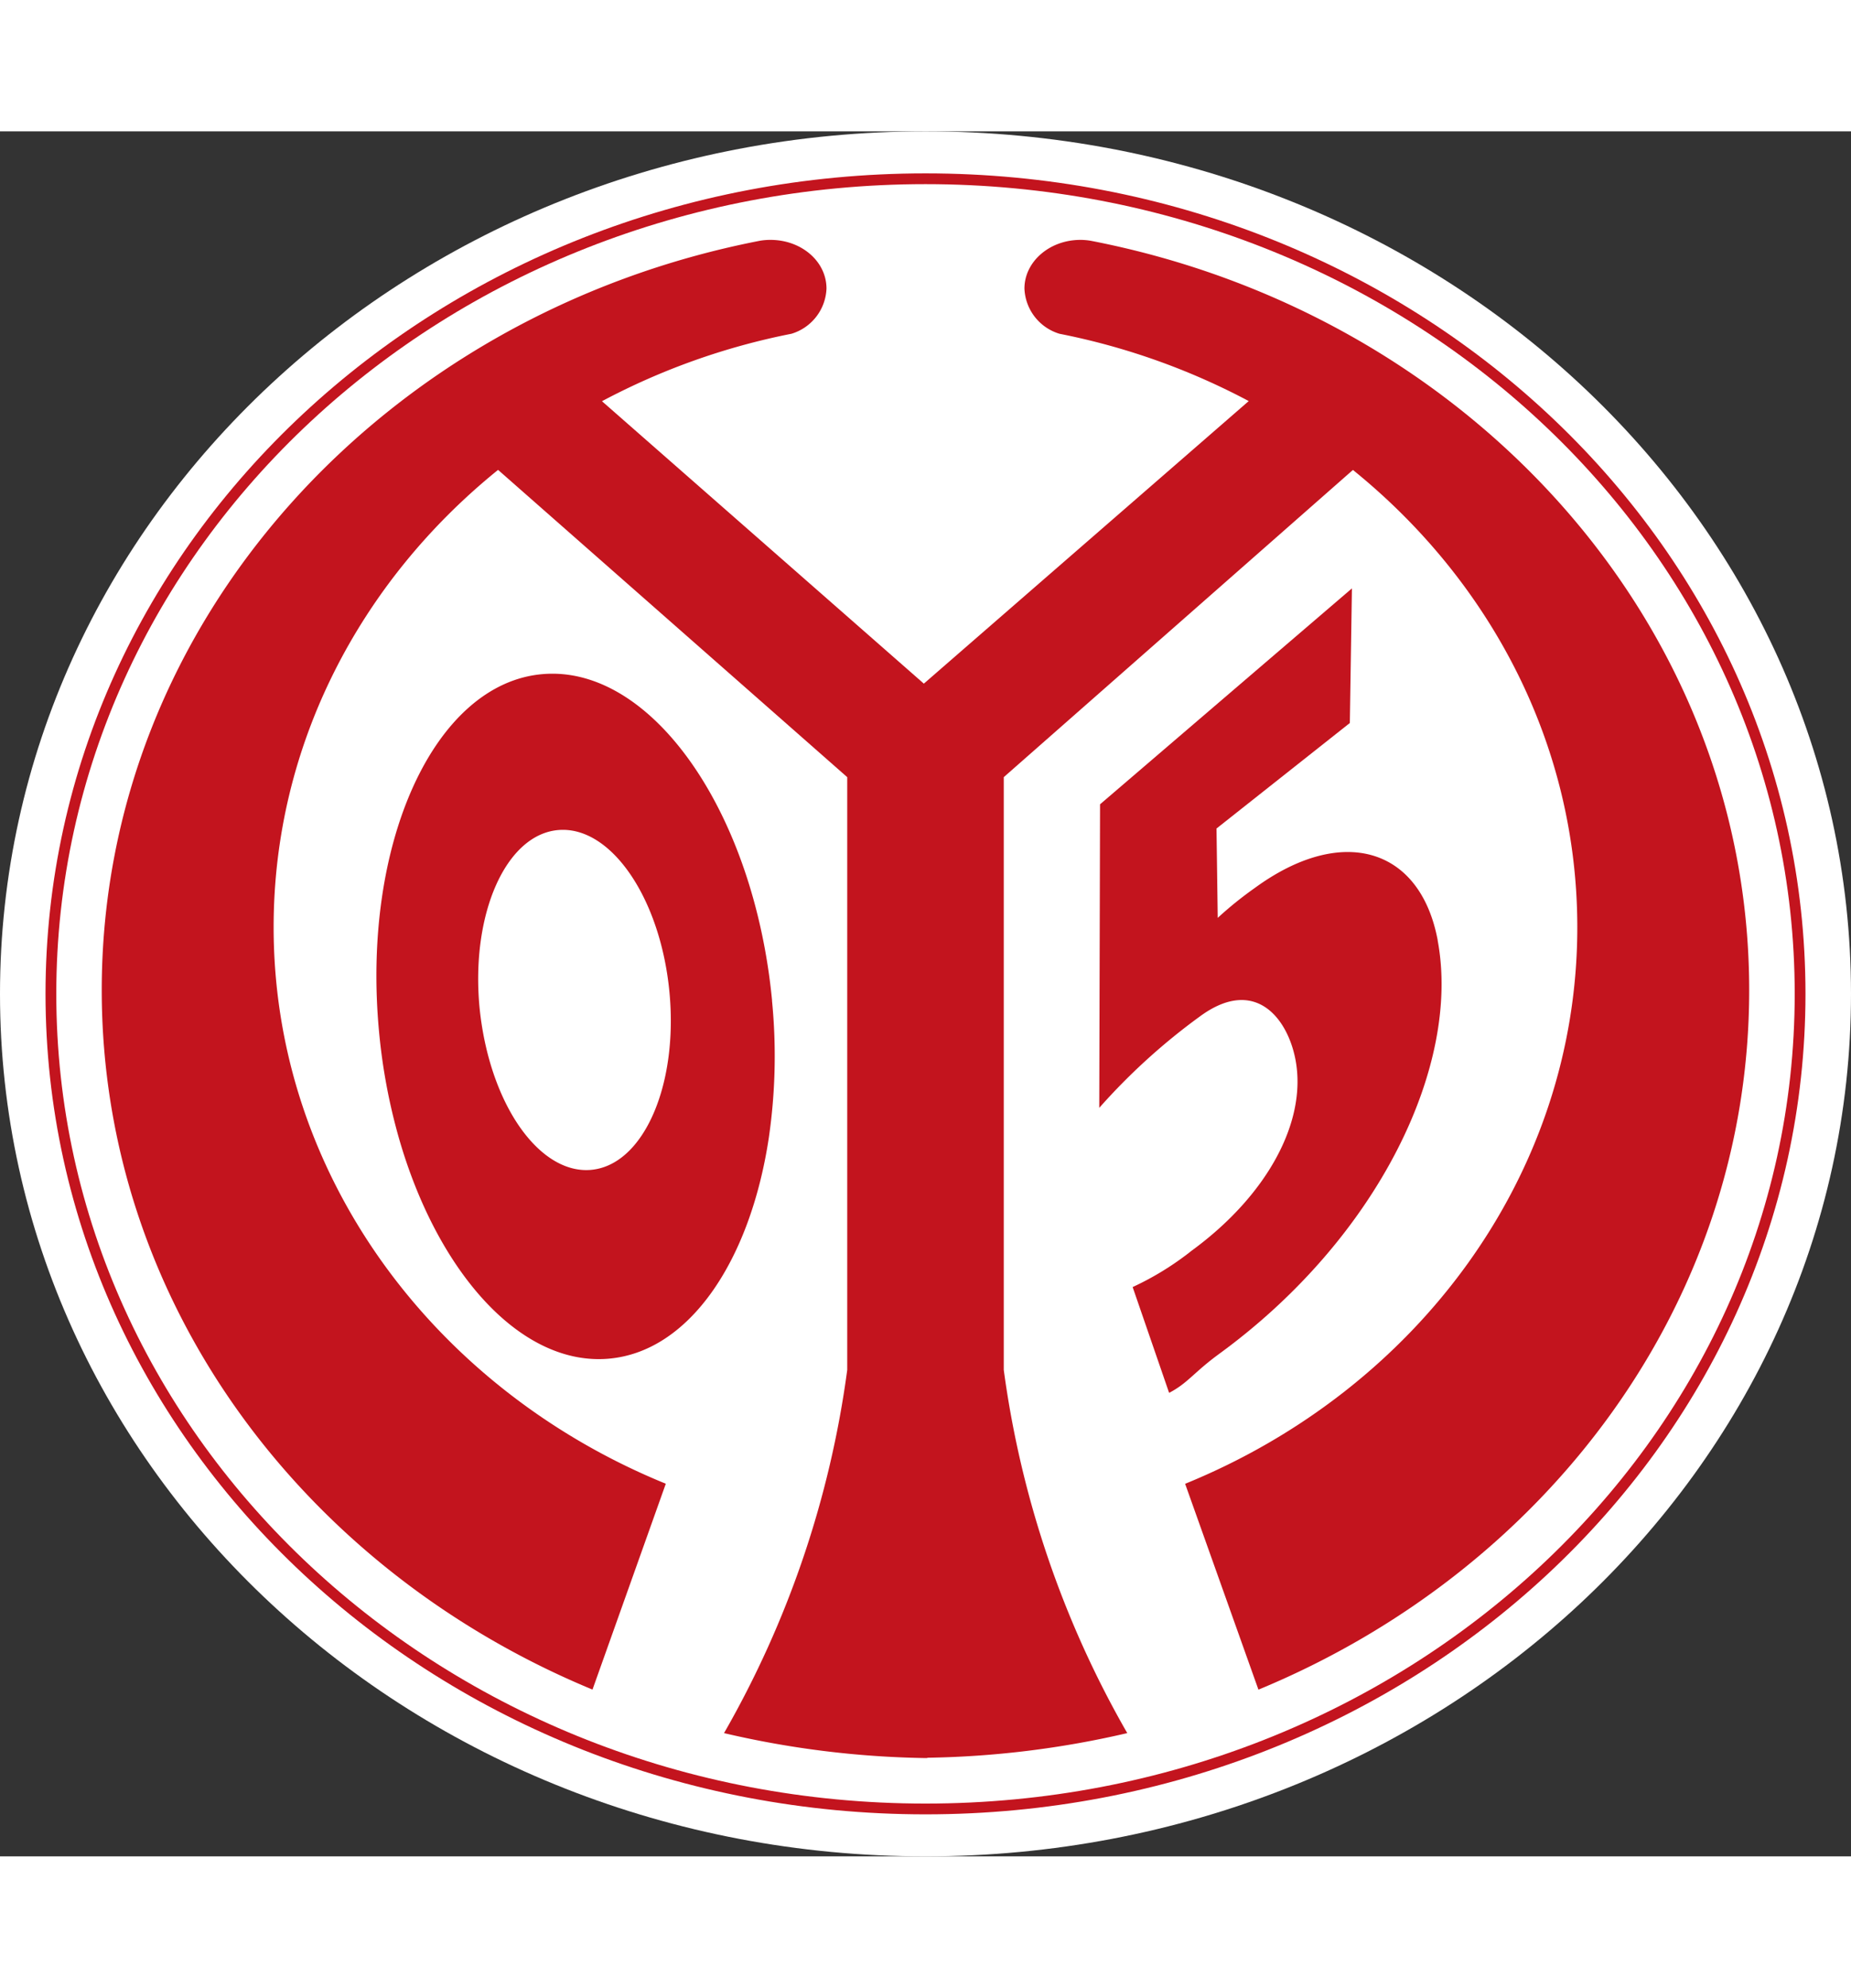
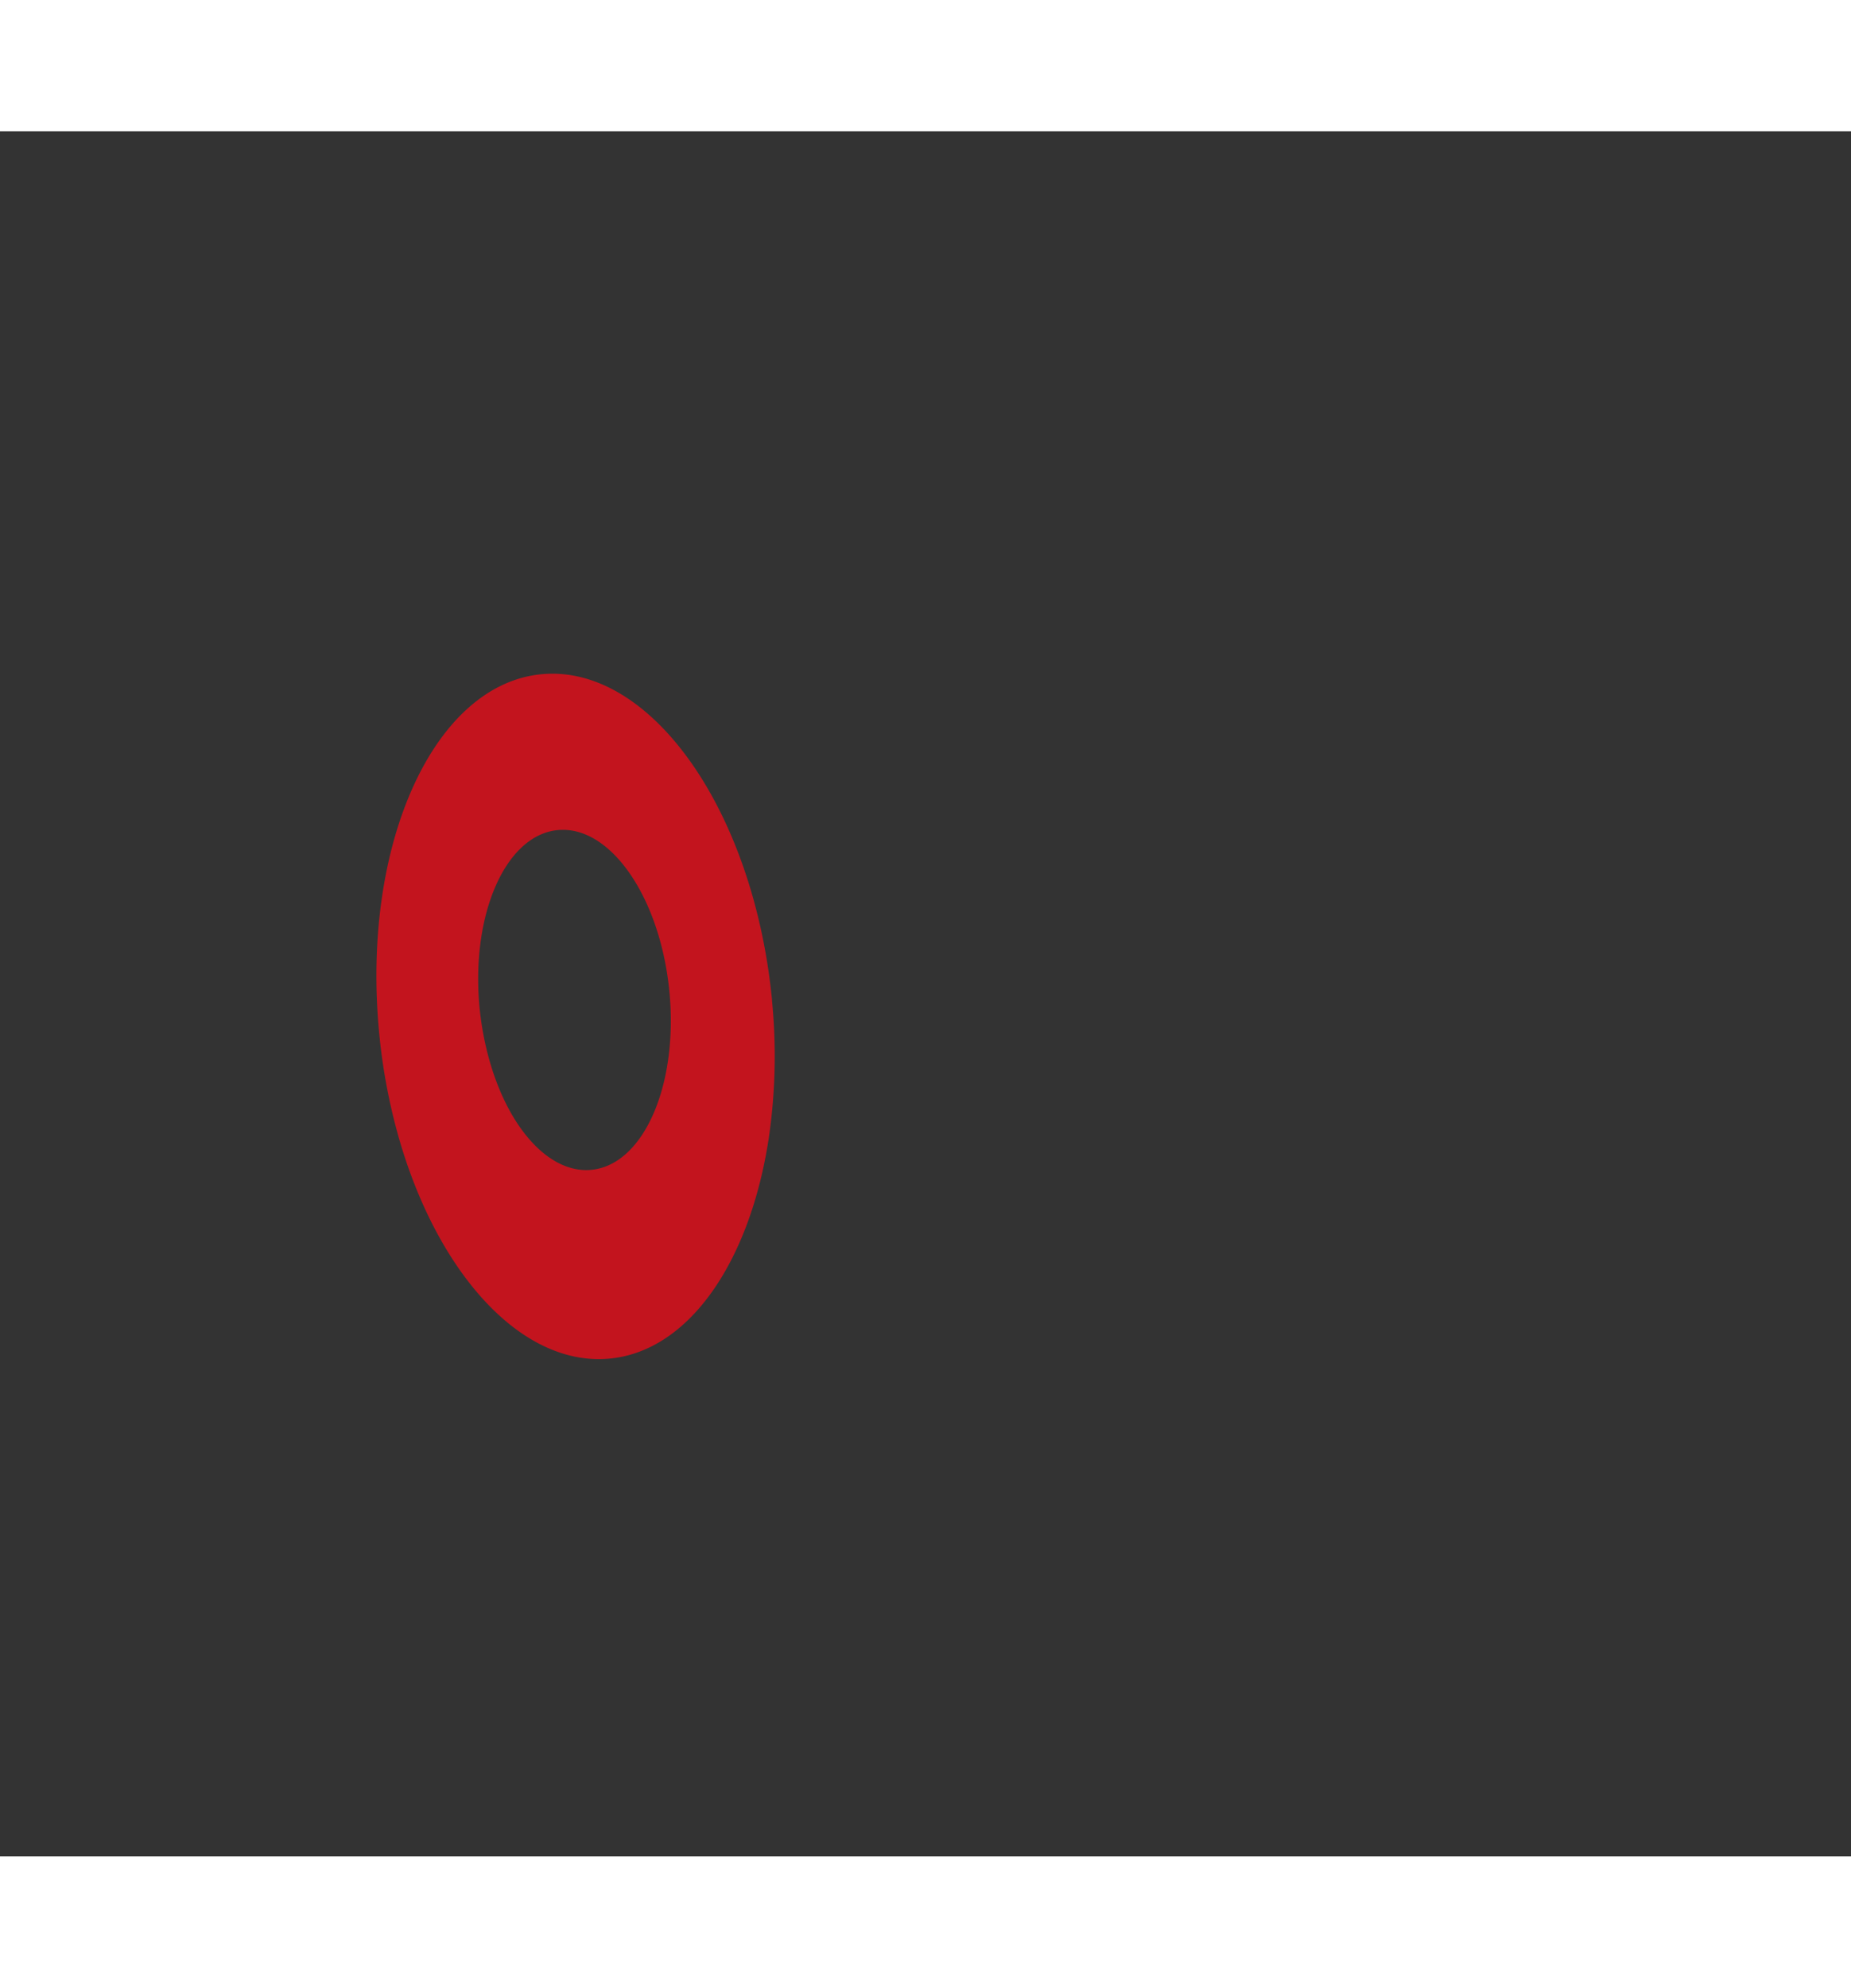
<svg xmlns="http://www.w3.org/2000/svg" height="257.8" width="240.16" viewBox="0 0 257.8 240.16">
  <rect x="0" y="0" width="257.8" height="240.16" fill="#333333" stroke="none" />
-   <path d="m128.9 240.16c71.19 0 128.9-53.76 128.9-120.08s-57.71-120.08-128.9-120.08-128.9 53.76-128.9 120.08 57.71 120.08 128.9 120.08z" fill="#fff" />
  <g fill="#c3141e">
    <path d="m107.53 121c-2.53-26.31-16.77-46.66-31.89-45.44s-25.34 23.55-22.84 49.87a81.39 81.39 0 0 0 2.74 14.67c5.38 18.8 17 31.76 29.14 30.78 11.26-.91 19.8-13.53 22.4-30.78a78.83 78.83 0 0 0 .44-19.09zm-25.27 23.59c-3.11.25-6.16-1.44-8.72-4.48-3.45-4.09-6-10.61-6.75-18.11-1.24-13.07 3.68-24.14 11-24.73s14.21 9.52 15.45 22.59c.78 8.27-.9 15.73-4.09 20.25-1.85 2.63-4.21 4.26-6.9 4.48z" />
-     <path d="m129.14 226.47h-.46a131.25 131.25 0 0 1 -27.84-3.47 138.55 138.55 0 0 0 17.16-50.57v-82.52l-48.63-42.78c-19.17 15.49-31.26 38.27-31.26 63.67 0 34.56 22.44 64.37 54.62 77.48l-10.21 28.66c-40.27-16.66-68.35-54-68.35-97.38 0-51.35 39.34-94.17 91.67-104.33a8.6 8.6 0 0 1 1.47-.12c4.31 0 7.8 3 7.8 6.78a6.86 6.86 0 0 1 -4.88 6.29 95.43 95.43 0 0 0 -26.39 9.39l44.83 39.32 45.25-39.34a95.46 95.46 0 0 0 -26.36-9.37 6.86 6.86 0 0 1 -4.88-6.29c0-3.74 3.49-6.78 7.8-6.78a8.59 8.59 0 0 1 1.47.13c52.33 10.15 91.67 53 91.67 104.33 0 43.39-28.07 80.73-68.35 97.38l-10.21-28.66c32.18-13.11 54.62-42.91 54.62-77.48 0-25.4-12.08-48.18-31.25-63.67l-48.63 42.77v82.52a138.56 138.56 0 0 0 17.2 50.57 131.26 131.26 0 0 1 -27.83 3.43z" />
-     <path d="m200.23 112.63c3.26 17.37-8.23 41.37-30.4 57.55-3.59 2.62-4.37 4.08-7 5.45l-5.08-14.73a40.61 40.61 0 0 0 8.24-5.08c10.44-7.63 16.06-17.89 14.45-26.52-1.1-5.87-5.66-11.68-13.28-6.11a87.17 87.17 0 0 0 -14.06 12.76l.11-42.26 35.08-30.06-.29 18.74-18.57 14.69.17 12.44a51.61 51.61 0 0 1 5.16-4.16c12.18-8.9 23.06-5.61 25.48 7.29z" />
  </g>
-   <path d="m128.9 233.56c67.27 0 121.81-50.81 121.81-113.48s-54.54-113.48-121.81-113.48-121.81 50.81-121.81 113.48 54.53 113.48 121.81 113.48z" fill="none" stroke="#c3141e" stroke-miterlimit="10" stroke-width="1.5" />
</svg>